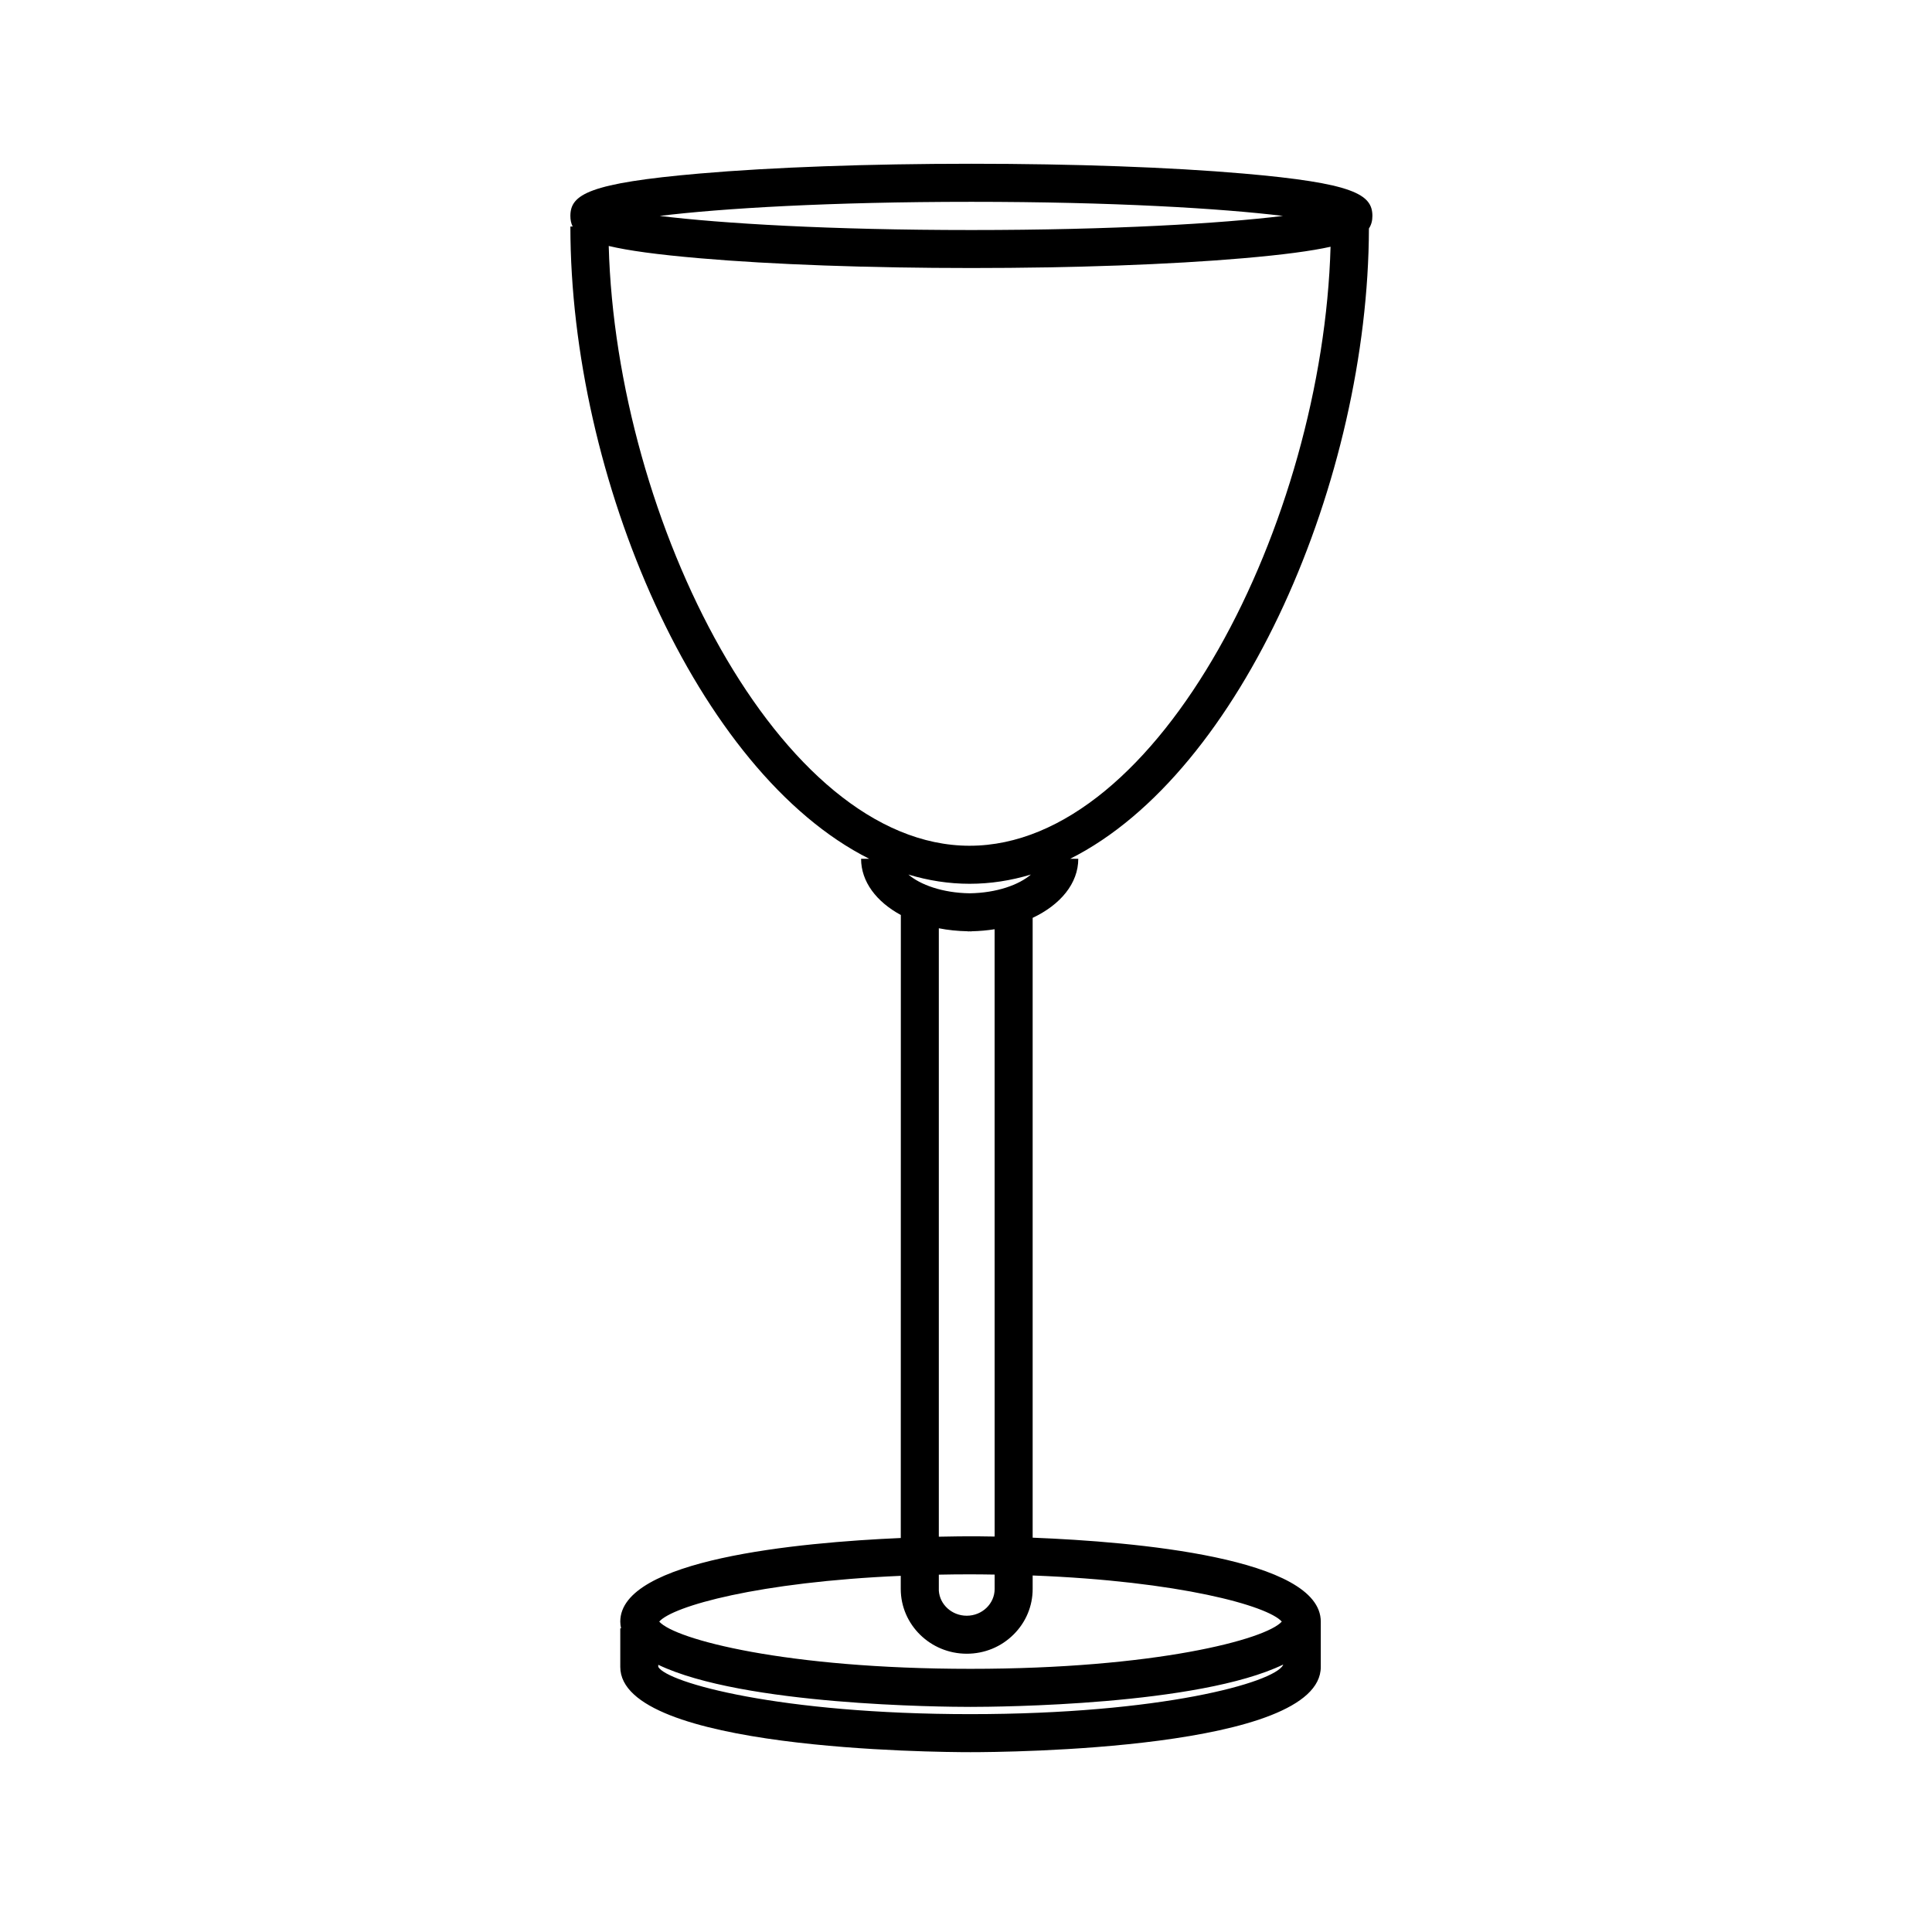
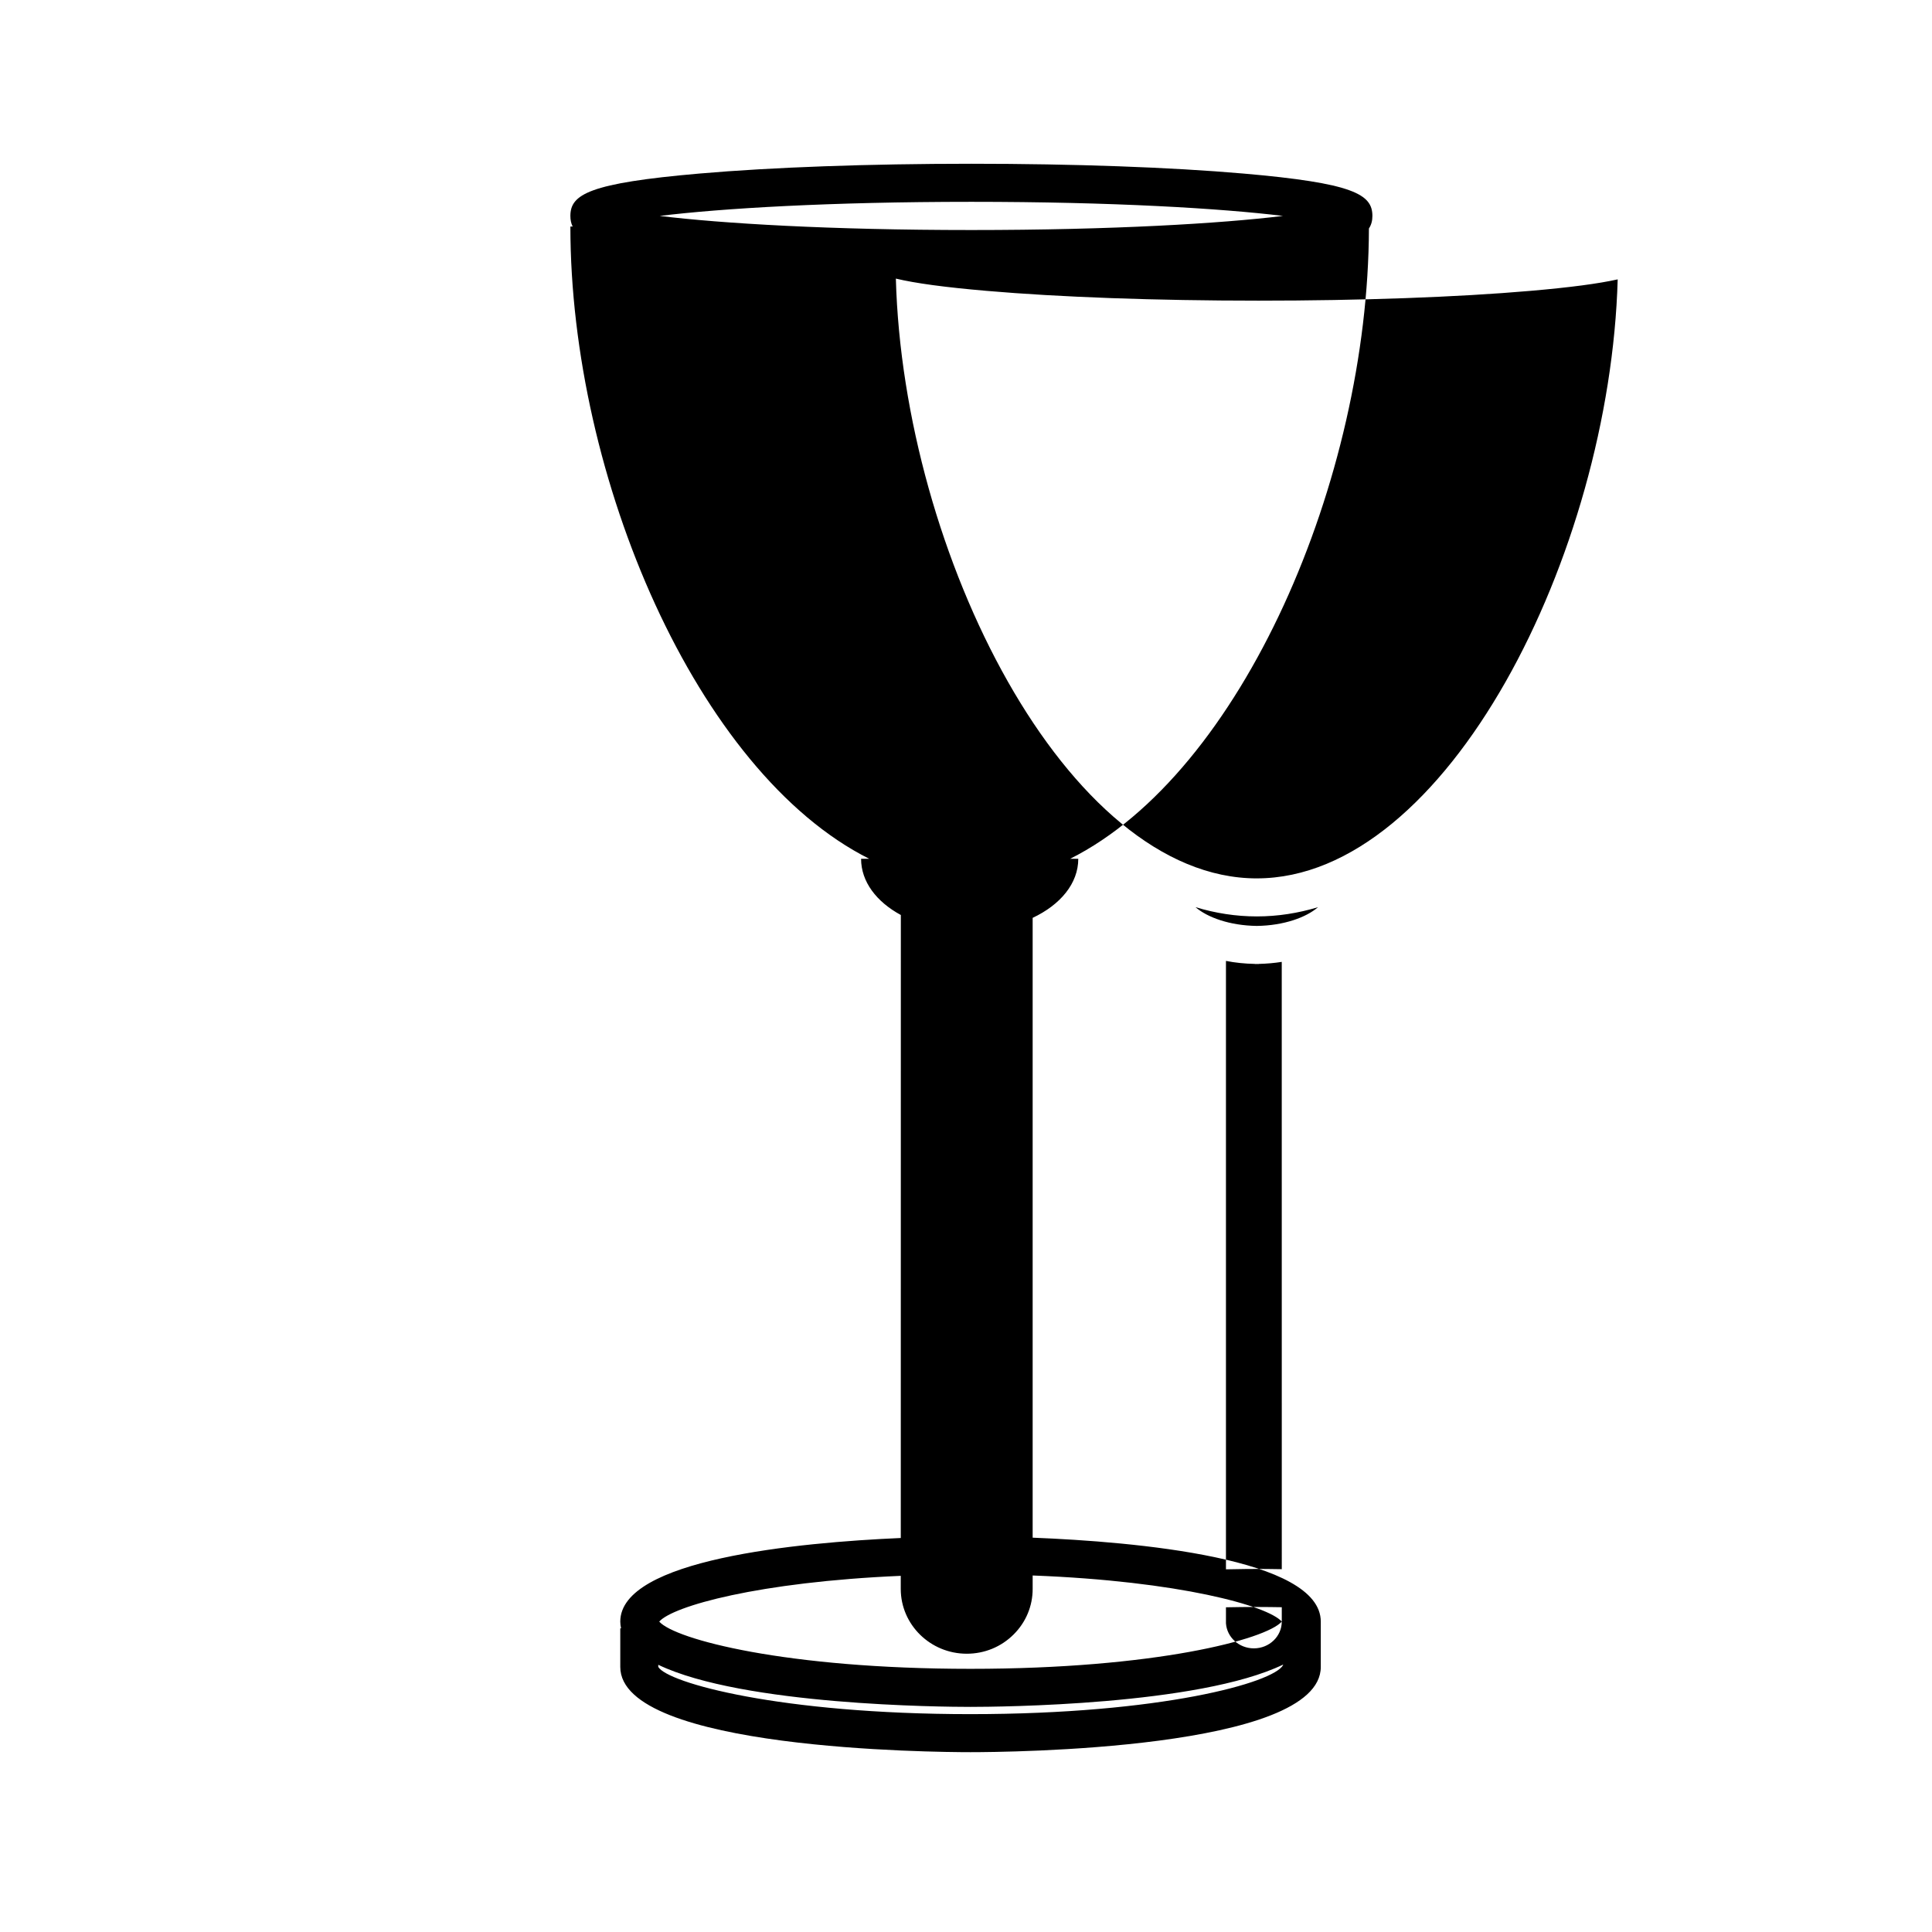
<svg xmlns="http://www.w3.org/2000/svg" fill="#000000" width="800px" height="800px" version="1.1" viewBox="144 144 512 512">
-   <path d="m506.78 204.55c0.66-1.004 0.918-2.102 0.918-3.336 0-5.707-4.949-8.688-34.254-11.227-19.262-1.668-44.836-2.59-72.016-2.59-27.188 0-52.758 0.922-72.016 2.59-29.312 2.539-34.254 5.516-34.254 11.227 0 1.023 0.172 1.953 0.598 2.816h-0.598c0 66.508 33.547 144.66 79.199 167.56h-2.16c0 6.066 4.062 11.391 10.535 14.895l-0.016 165.1c-27.438 1.203-74.336 5.68-74.336 22.156 0 0.609 0.086 1.199 0.211 1.785h-0.211v10.227c0 21.957 83.324 22.59 92.82 22.59s92.82-0.637 92.82-22.59v-12.012c0-16.898-49.277-21.172-76.355-22.242v-164.26c7.359-3.465 12.09-9.125 12.09-15.652h-2.16c45.535-22.836 79.012-100.64 79.184-167.04zm-105.36-7.066c37.512 0 66.195 1.738 82.59 3.738-16.395 2-45.07 3.738-82.59 3.738s-66.195-1.738-82.59-3.738c16.398-2.008 45.074-3.738 82.59-3.738zm-0.227 400.78c-50.551 0-80.359-8.332-82.746-12.516v-0.562c22.461 10.762 75.301 11.156 82.746 11.156 7.461 0 60.434-0.398 82.836-11.203v0.125c-2.481 4.664-32.285 13-82.836 13zm82.492-24.527c-4.191 4.734-33.668 12.52-82.492 12.52s-78.301-7.785-82.492-12.52c3.629-4.102 26.27-10.496 64.008-12.125v3.473c0 9.465 7.848 17.168 17.492 17.168 4.727 0 9.148-1.824 12.461-5.144 3.231-3.234 5.008-7.508 5.004-12.031v-3.559c38.945 1.496 62.328 8.043 66.02 12.219zm-76.094-8.648c0 3.91-3.316 7.094-7.391 7.094-3.93 0-7.152-2.941-7.402-6.641v-4.242c2.734-0.059 5.527-0.086 8.395-0.086 2.188 0 4.293 0.035 6.398 0.066zm0-13.887c-3.016-0.055-5.25-0.066-6.398-0.066-1.379 0-4.363 0.016-8.395 0.105v-161.24c2.422 0.48 4.996 0.742 7.668 0.797v0.031c0.172 0 0.332-0.016 0.5-0.016 0.168 0 0.328 0.016 0.5 0.016v-0.031c2.109-0.047 4.156-0.227 6.117-0.539zm-6.625-170.47c-7.199-0.102-13.094-2.262-16.234-4.969 5.289 1.598 10.711 2.449 16.234 2.449 5.523 0 10.941-0.848 16.234-2.449-3.137 2.707-9.031 4.871-16.234 4.969zm0.004-12.598c-50.375 0-93.672-86.102-95.652-158.95 5.168 1.234 12.812 2.281 24.086 3.254 19.254 1.668 44.828 2.59 72.016 2.59s52.758-0.922 72.016-2.59c10.637-0.922 18.031-1.906 23.176-3.047-2.047 72.801-45.32 158.74-95.641 158.74z" />
+   <path d="m506.78 204.55c0.66-1.004 0.918-2.102 0.918-3.336 0-5.707-4.949-8.688-34.254-11.227-19.262-1.668-44.836-2.59-72.016-2.59-27.188 0-52.758 0.922-72.016 2.59-29.312 2.539-34.254 5.516-34.254 11.227 0 1.023 0.172 1.953 0.598 2.816h-0.598c0 66.508 33.547 144.66 79.199 167.56h-2.16c0 6.066 4.062 11.391 10.535 14.895l-0.016 165.1c-27.438 1.203-74.336 5.68-74.336 22.156 0 0.609 0.086 1.199 0.211 1.785h-0.211v10.227c0 21.957 83.324 22.59 92.82 22.59s92.82-0.637 92.82-22.59v-12.012c0-16.898-49.277-21.172-76.355-22.242v-164.26c7.359-3.465 12.09-9.125 12.09-15.652h-2.16c45.535-22.836 79.012-100.64 79.184-167.04zm-105.36-7.066c37.512 0 66.195 1.738 82.59 3.738-16.395 2-45.07 3.738-82.59 3.738s-66.195-1.738-82.59-3.738c16.398-2.008 45.074-3.738 82.59-3.738zm-0.227 400.78c-50.551 0-80.359-8.332-82.746-12.516v-0.562c22.461 10.762 75.301 11.156 82.746 11.156 7.461 0 60.434-0.398 82.836-11.203v0.125c-2.481 4.664-32.285 13-82.836 13zm82.492-24.527c-4.191 4.734-33.668 12.52-82.492 12.52s-78.301-7.785-82.492-12.52c3.629-4.102 26.27-10.496 64.008-12.125v3.473c0 9.465 7.848 17.168 17.492 17.168 4.727 0 9.148-1.824 12.461-5.144 3.231-3.234 5.008-7.508 5.004-12.031v-3.559c38.945 1.496 62.328 8.043 66.02 12.219zc0 3.91-3.316 7.094-7.391 7.094-3.93 0-7.152-2.941-7.402-6.641v-4.242c2.734-0.059 5.527-0.086 8.395-0.086 2.188 0 4.293 0.035 6.398 0.066zm0-13.887c-3.016-0.055-5.25-0.066-6.398-0.066-1.379 0-4.363 0.016-8.395 0.105v-161.24c2.422 0.48 4.996 0.742 7.668 0.797v0.031c0.172 0 0.332-0.016 0.5-0.016 0.168 0 0.328 0.016 0.5 0.016v-0.031c2.109-0.047 4.156-0.227 6.117-0.539zm-6.625-170.47c-7.199-0.102-13.094-2.262-16.234-4.969 5.289 1.598 10.711 2.449 16.234 2.449 5.523 0 10.941-0.848 16.234-2.449-3.137 2.707-9.031 4.871-16.234 4.969zm0.004-12.598c-50.375 0-93.672-86.102-95.652-158.95 5.168 1.234 12.812 2.281 24.086 3.254 19.254 1.668 44.828 2.59 72.016 2.59s52.758-0.922 72.016-2.59c10.637-0.922 18.031-1.906 23.176-3.047-2.047 72.801-45.32 158.74-95.641 158.74z" />
</svg>